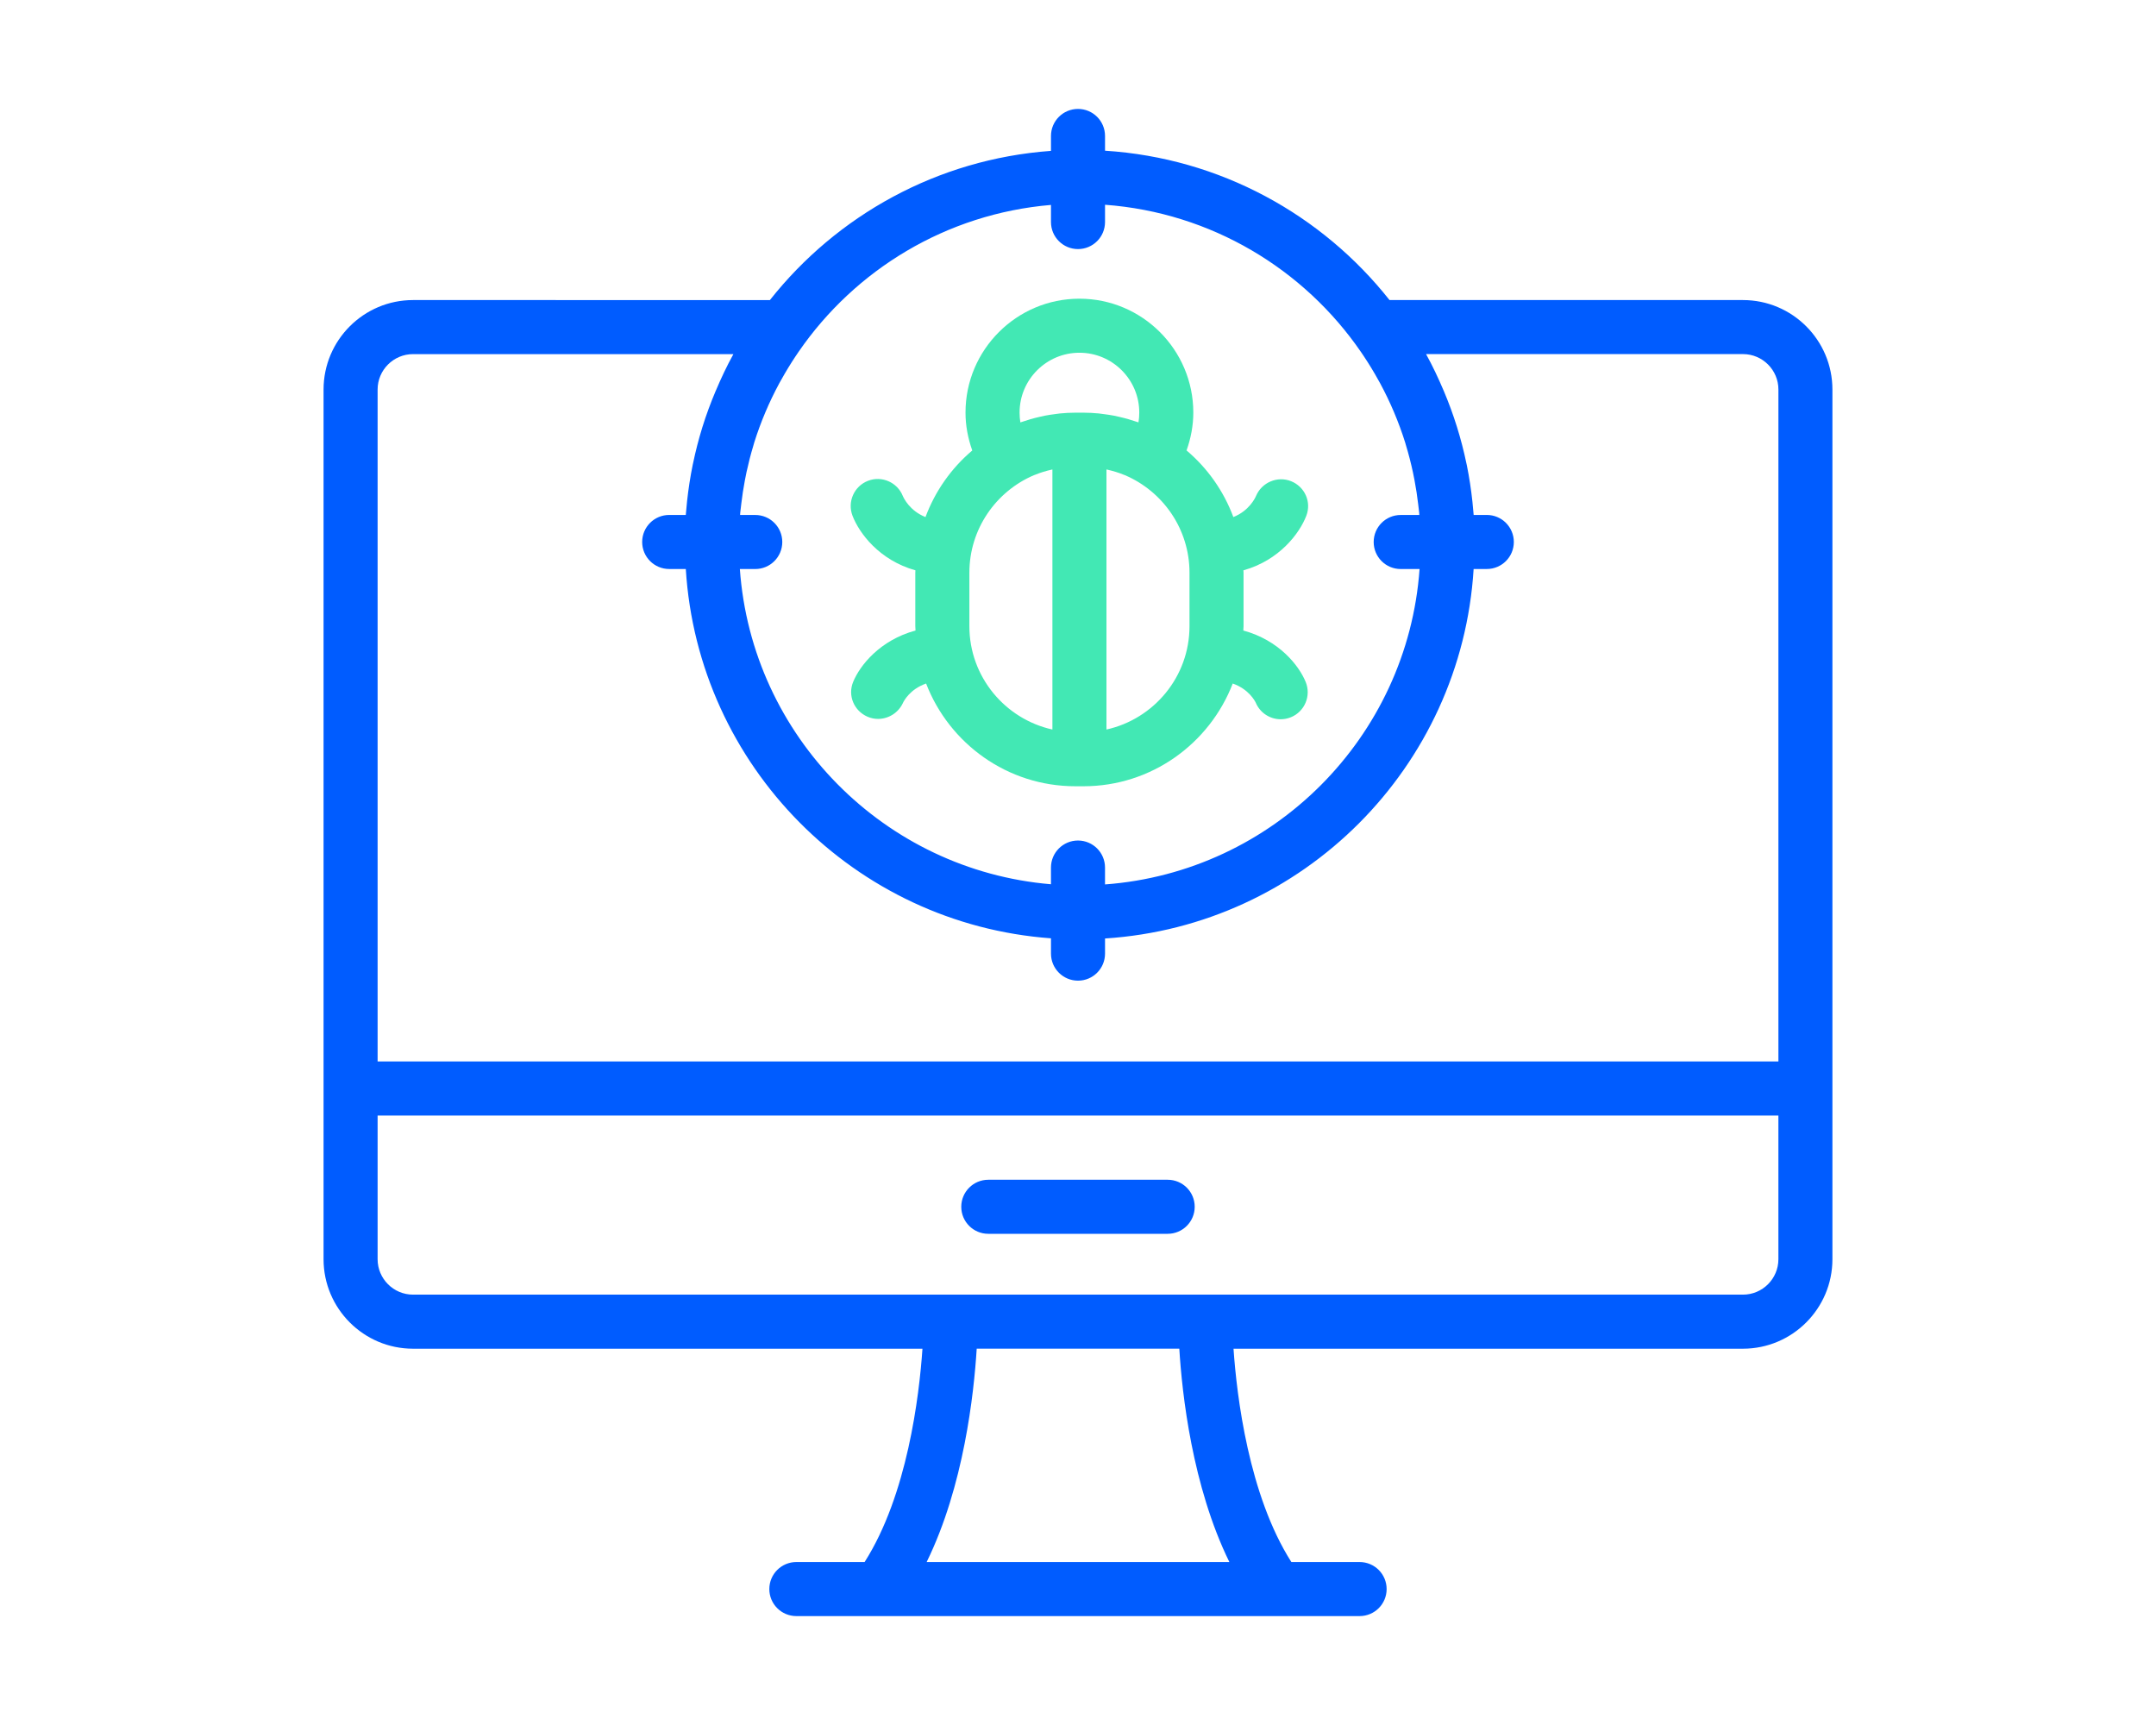
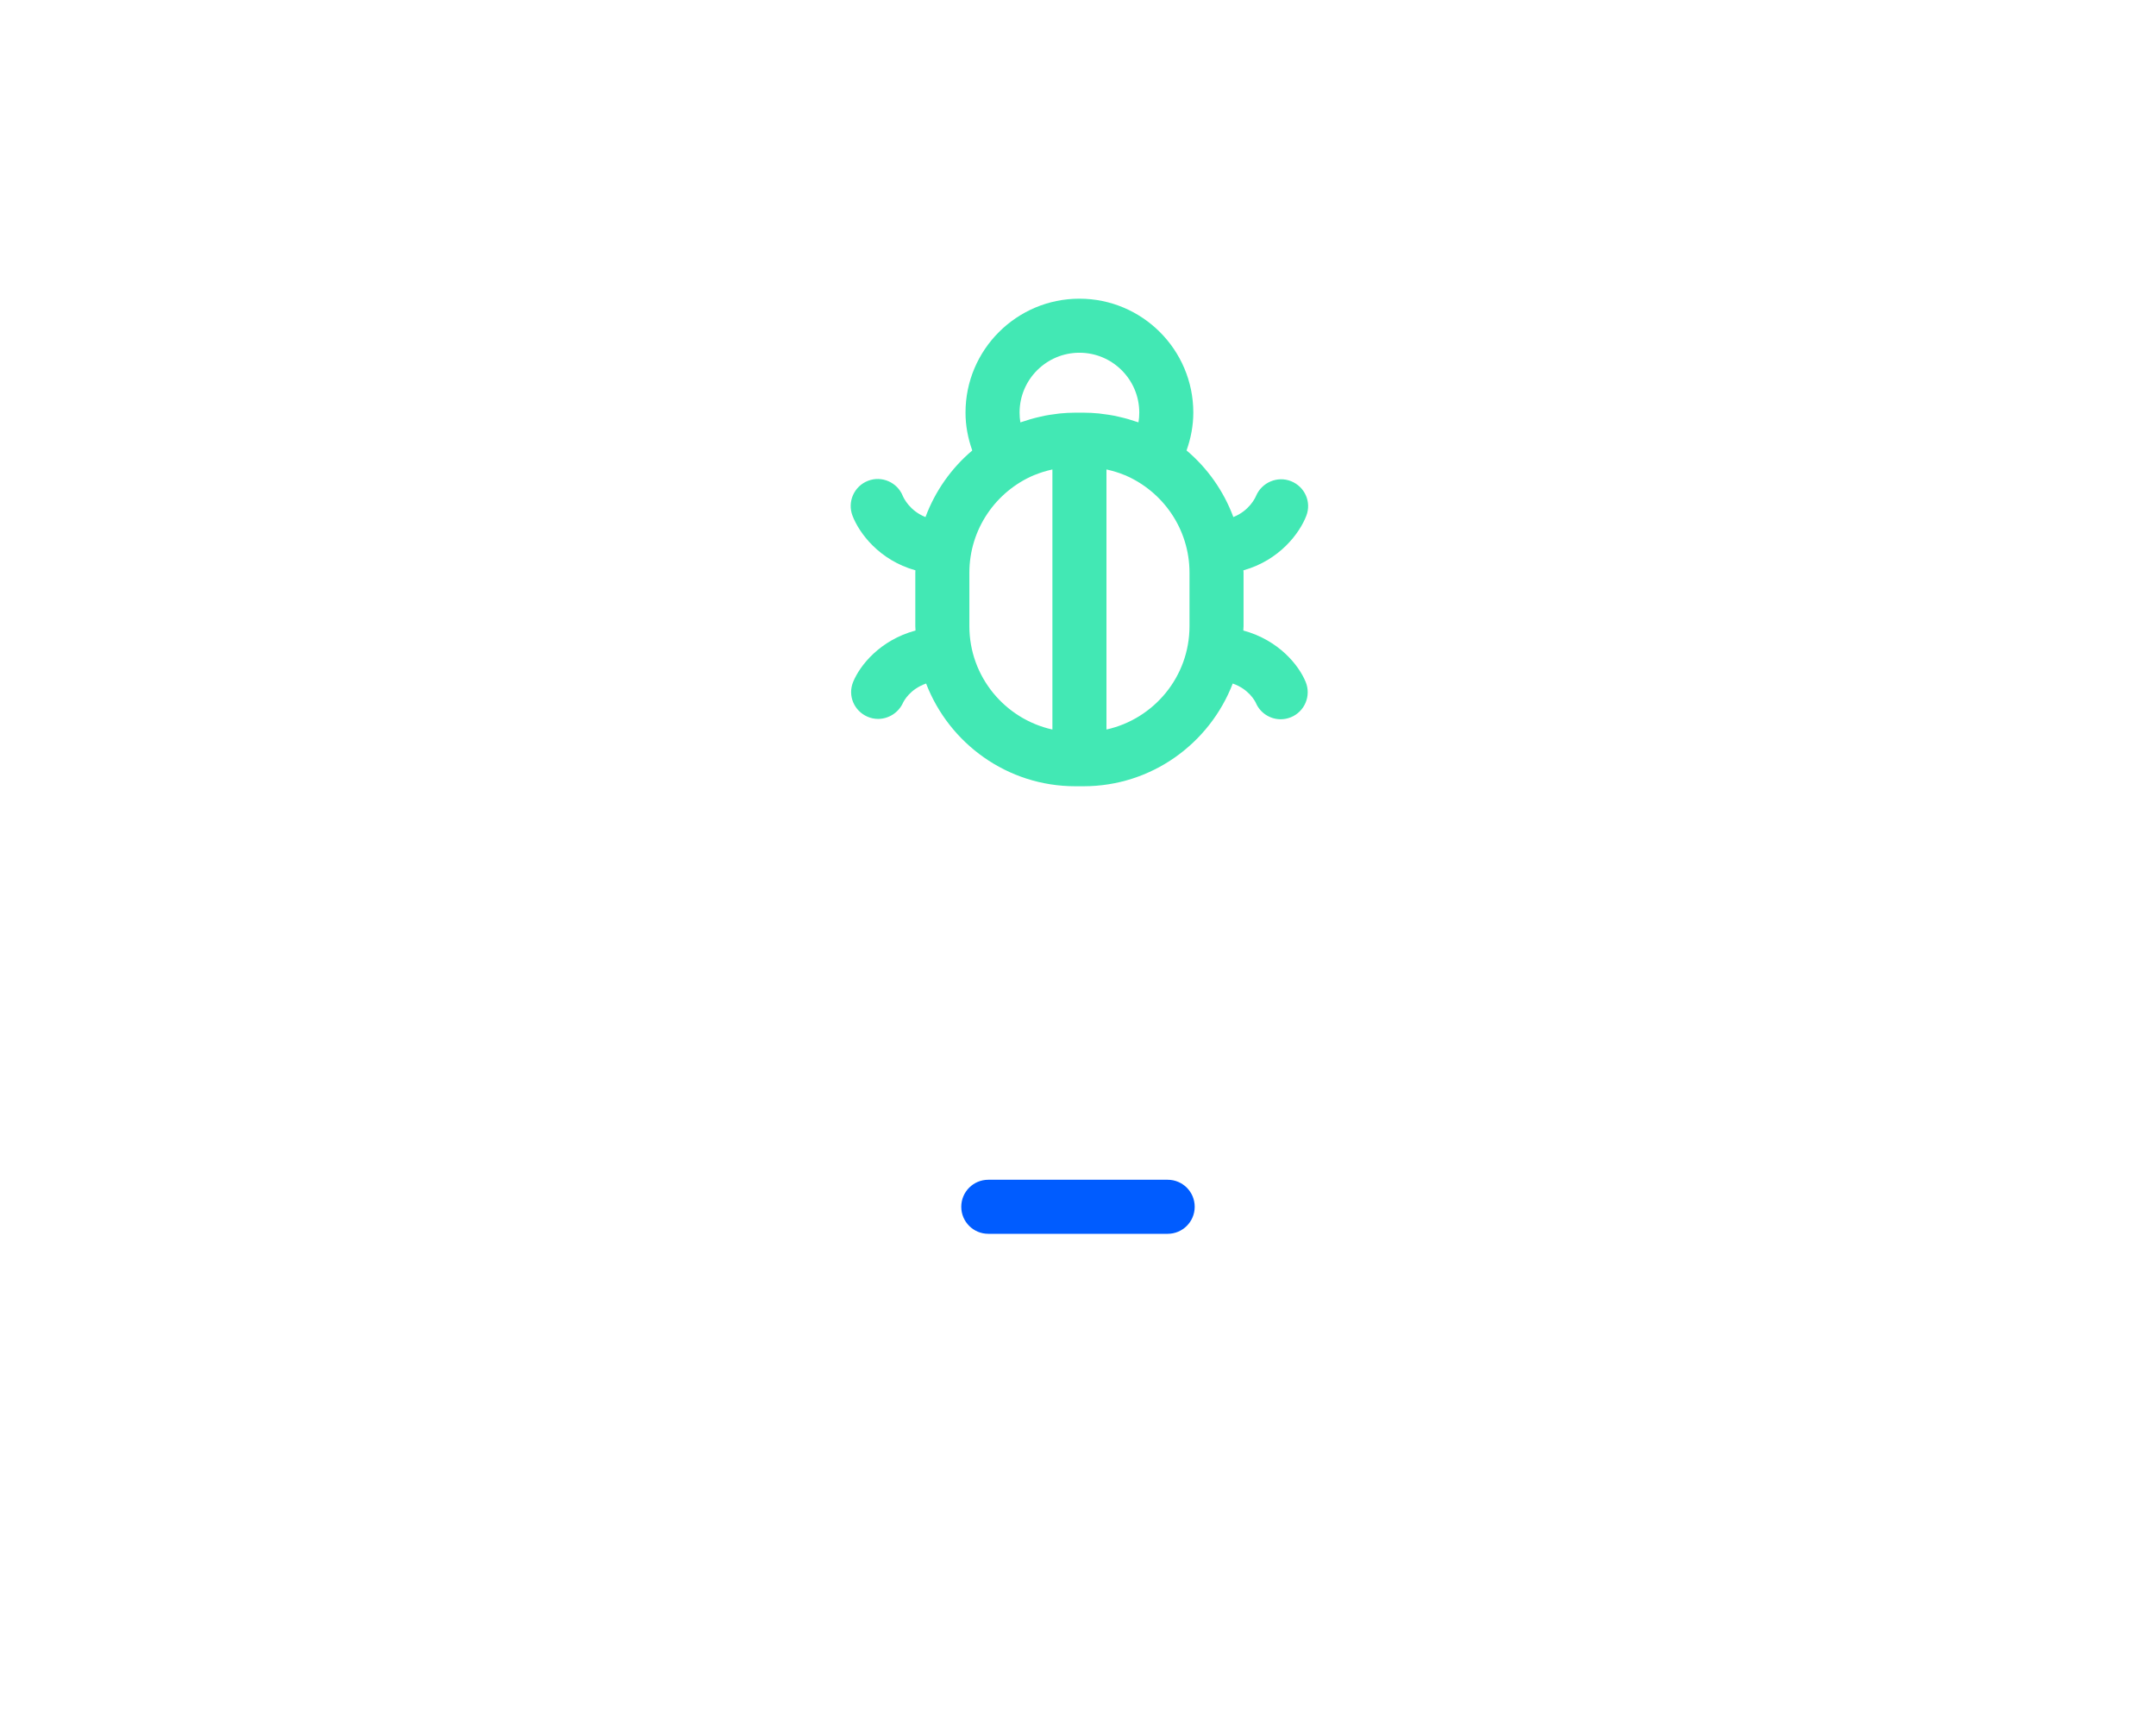
<svg xmlns="http://www.w3.org/2000/svg" version="1.1" id="Layer_1" x="0px" y="0px" viewBox="0 0 201.2 160.96" style="enable-background:new 0 0 201.2 160.96;" xml:space="preserve">
  <style type="text/css">
	.st0{fill:#005CFF;}
	.st1{fill:#42E8B4;}
</style>
  <g>
    <g>
-       <path class="st0" d="M108.97,110.083H92.228c-1.393,0-2.522,1.129-2.522,2.522c0,1.393,1.129,2.522,2.522,2.522h16.741    c1.393,0,2.522-1.129,2.522-2.522C111.492,111.212,110.363,110.083,108.97,110.083z" />
-       <path class="st0" d="M162.655,27.999h-32.984c-6.3-7.964-15.8-13.251-26.549-13.937v-1.376c0-1.393-1.129-2.522-2.522-2.522    s-2.522,1.129-2.522,2.522v1.392c-10.619,0.77-19.992,6.035-26.23,13.921H38.545c-4.604,0-8.35,3.745-8.35,8.35v65.221v15.928    c0,4.604,3.745,8.35,8.35,8.35h47.54c-0.302,4.423-1.417,13.664-5.399,19.906h-6.37c-1.393,0-2.522,1.129-2.522,2.522    c0,1.393,1.129,2.522,2.522,2.522h7.725h37.114h7.725c1.393,0,2.522-1.129,2.522-2.522c0-1.393-1.129-2.522-2.522-2.522h-6.369    c-3.981-6.243-5.095-15.483-5.398-19.906h47.54c4.604,0,8.35-3.745,8.35-8.35v-15.928V36.349    C171.005,31.744,167.26,27.999,162.655,27.999z M98.078,19.122v1.598c0,1.393,1.129,2.522,2.522,2.522s2.522-1.129,2.522-2.522    v-1.614c9.908,0.733,18.573,5.997,23.893,13.75c0.085,0.124,0.168,0.248,0.252,0.373c0.489,0.734,0.949,1.488,1.376,2.264    c0.046,0.084,0.096,0.166,0.141,0.25c0.954,1.765,1.746,3.628,2.355,5.572c0.022,0.069,0.037,0.139,0.058,0.207    c0.258,0.841,0.475,1.698,0.663,2.567c0.051,0.24,0.098,0.481,0.144,0.723c0.142,0.736,0.252,1.482,0.342,2.235    c0.006,0.05,0.012,0.1,0.018,0.15c0.024,0.215,0.056,0.428,0.076,0.644c0.007,0.07,0.005,0.142,0.011,0.212h-1.736    c-1.393,0-2.522,1.129-2.522,2.522c0,1.393,1.129,2.522,2.522,2.522h1.76c-1.121,15.704-13.661,28.269-29.354,29.43v-1.575    c0-1.393-1.129-2.522-2.522-2.522s-2.522,1.129-2.522,2.522v1.559c-15.544-1.306-27.919-13.816-29.033-29.414h1.437    c1.393,0,2.522-1.129,2.522-2.522c0-1.393-1.129-2.522-2.522-2.522h-1.415c0.006-0.062,0.004-0.125,0.01-0.187    c0.027-0.294,0.069-0.585,0.103-0.877c0.087-0.717,0.192-1.428,0.326-2.13c0.05-0.269,0.102-0.537,0.16-0.804    c0.181-0.832,0.39-1.655,0.635-2.462c0.031-0.1,0.054-0.202,0.086-0.302c0.606-1.927,1.391-3.775,2.336-5.526    c0.06-0.112,0.125-0.221,0.187-0.331c0.414-0.745,0.856-1.472,1.325-2.178c0.01-0.015,0.021-0.029,0.031-0.044    c0.085-0.128,0.169-0.255,0.257-0.381C79.789,25.174,88.312,19.942,98.078,19.122z M35.239,36.349    c0-1.822,1.484-3.306,3.306-3.306h29.897c-0.614,1.111-1.152,2.254-1.643,3.416c-0.009,0.019-0.018,0.038-0.026,0.057    c-0.001,0.001-0.001,0.003-0.002,0.004c-0.459,1.088-0.868,2.195-1.218,3.321c-0.001,0.002-0.002,0.005-0.003,0.007    c-0.004,0.013-0.007,0.025-0.011,0.038c-0.338,1.091-0.623,2.199-0.857,3.321c0,0.004-0.002,0.009-0.003,0.013    c-0.012,0.057-0.025,0.113-0.037,0.169c-0.227,1.112-0.399,2.236-0.523,3.372c0,0.001,0,0.002,0,0.003    c-0.025,0.226-0.043,0.453-0.064,0.68c0,0.003,0,0.006-0.001,0.009c-0.018,0.199-0.04,0.397-0.055,0.597H62.45    c-1.393,0-2.522,1.129-2.522,2.522c0,1.393,1.129,2.522,2.522,2.522h1.55c1.133,18.378,15.753,33.132,34.079,34.46v1.43    c0,1.393,1.129,2.522,2.522,2.522s2.522-1.129,2.522-2.522v-1.414c18.474-1.179,33.259-15.991,34.398-34.476h1.23    c1.393,0,2.522-1.129,2.522-2.522c0-1.393-1.129-2.522-2.522-2.522h-1.227c-0.03-0.399-0.07-0.796-0.111-1.193    c-0.002-0.02-0.004-0.041-0.006-0.061c0,0,0,0,0,0c-0.121-1.126-0.29-2.242-0.512-3.345c0,0,0-0.001,0-0.001    c-0.012-0.058-0.027-0.116-0.038-0.174c-0.001-0.005-0.003-0.01-0.004-0.015c-0.483-2.327-1.191-4.591-2.114-6.775    c-0.001-0.001-0.001-0.001-0.001-0.002c-0.003-0.007-0.006-0.015-0.009-0.022c-0.002-0.005-0.005-0.01-0.008-0.015    c-0.491-1.158-1.027-2.299-1.639-3.407h29.576c1.822,0,3.306,1.484,3.306,3.306v62.699H35.239V36.349z M86.477,145.752    c3.468-7.075,4.411-15.707,4.67-19.906h18.907c0.256,4.199,1.202,12.83,4.67,19.906H86.477z M162.655,120.803h-50.177H88.721    H38.545c-1.822,0-3.306-1.484-3.306-3.306v-13.406h130.723v13.406C165.961,119.319,164.478,120.803,162.655,120.803z" />
+       <path class="st0" d="M108.97,110.083H92.228c-1.393,0-2.522,1.129-2.522,2.522c0,1.393,1.129,2.522,2.522,2.522h16.741    c1.393,0,2.522-1.129,2.522-2.522C111.492,111.212,110.363,110.083,108.97,110.083" />
    </g>
    <path class="st1" d="M116.028,58.834c0.004-0.135,0.021-0.266,0.021-0.402v-4.991c0-0.075-0.01-0.148-0.012-0.223   c3.366-0.942,5.249-3.463,5.873-5.102c0.491-1.285-0.148-2.702-1.424-3.215c-1.275-0.512-2.739,0.112-3.273,1.379   c-0.074,0.176-0.631,1.379-2.115,1.967c-0.906-2.433-2.418-4.57-4.368-6.215c0.402-1.132,0.632-2.321,0.631-3.537   c-0.002-5.859-4.768-10.624-10.628-10.624c-5.862,0-10.63,4.767-10.63,10.62c-0.004,1.218,0.228,2.409,0.63,3.544   c-1.949,1.645-3.46,3.782-4.366,6.213c-1.47-0.582-2.029-1.769-2.114-1.963c-0.51-1.28-1.96-1.916-3.241-1.424   c-1.302,0.497-1.954,1.954-1.458,3.255c0.625,1.639,2.508,4.16,5.874,5.102c-0.001,0.075-0.011,0.147-0.011,0.223v4.991   c0,0.136,0.017,0.267,0.021,0.402c-3.323,0.898-5.197,3.264-5.825,4.803c-0.518,1.27,0.085,2.694,1.344,3.24   c0.319,0.139,0.654,0.205,0.983,0.205c0.967,0,1.895-0.563,2.323-1.491c0.075-0.163,0.639-1.277,2.161-1.811   c2.157,5.597,7.578,9.586,13.926,9.586h0.764c6.348,0,11.769-3.989,13.926-9.586c1.502,0.528,2.071,1.623,2.157,1.805   c0.408,0.954,1.338,1.529,2.317,1.529c0.319,0,0.642-0.061,0.954-0.188c1.291-0.528,1.907-2,1.381-3.289   C121.222,62.096,119.349,59.732,116.028,58.834z M95.221,39.413c-0.049-0.301-0.073-0.607-0.073-0.916   c0-3.079,2.506-5.583,5.586-5.583c3.08,0,5.584,2.504,5.584,5.583c0,0.001,0,0.002,0,0.003c0,0.307-0.024,0.612-0.075,0.911   c-0.141-0.051-0.286-0.088-0.428-0.135c-0.163-0.054-0.325-0.107-0.491-0.155c-0.284-0.083-0.569-0.155-0.857-0.221   c-0.174-0.04-0.347-0.082-0.523-0.116c-0.306-0.059-0.616-0.102-0.926-0.142c-0.159-0.02-0.315-0.048-0.476-0.063   c-0.473-0.045-0.948-0.072-1.426-0.072h-0.761h-0.004c-0.006,0-0.011,0-0.016,0c-0.478,0-0.953,0.028-1.425,0.073   c-0.142,0.014-0.28,0.038-0.421,0.056c-0.327,0.041-0.654,0.087-0.977,0.15c-0.169,0.033-0.337,0.074-0.504,0.113   c-0.291,0.067-0.578,0.139-0.865,0.223c-0.167,0.049-0.333,0.103-0.498,0.158C95.504,39.326,95.36,39.362,95.221,39.413z    M90.463,58.431v-4.991c0-4.08,2.485-7.589,6.019-9.098c0.04-0.017,0.084-0.027,0.124-0.044c0.493-0.203,1.009-0.357,1.538-0.478   c0.023-0.005,0.045-0.009,0.068-0.014v24.267C93.788,67.09,90.463,63.148,90.463,58.431z M103.256,68.072V43.806   c0.023,0.005,0.045,0.009,0.069,0.014c0.541,0.124,1.071,0.281,1.575,0.49c0.025,0.01,0.051,0.016,0.076,0.027   c3.54,1.507,6.029,5.019,6.029,9.103v4.991C111.005,63.148,107.68,67.09,103.256,68.072z" />
  </g>
</svg>